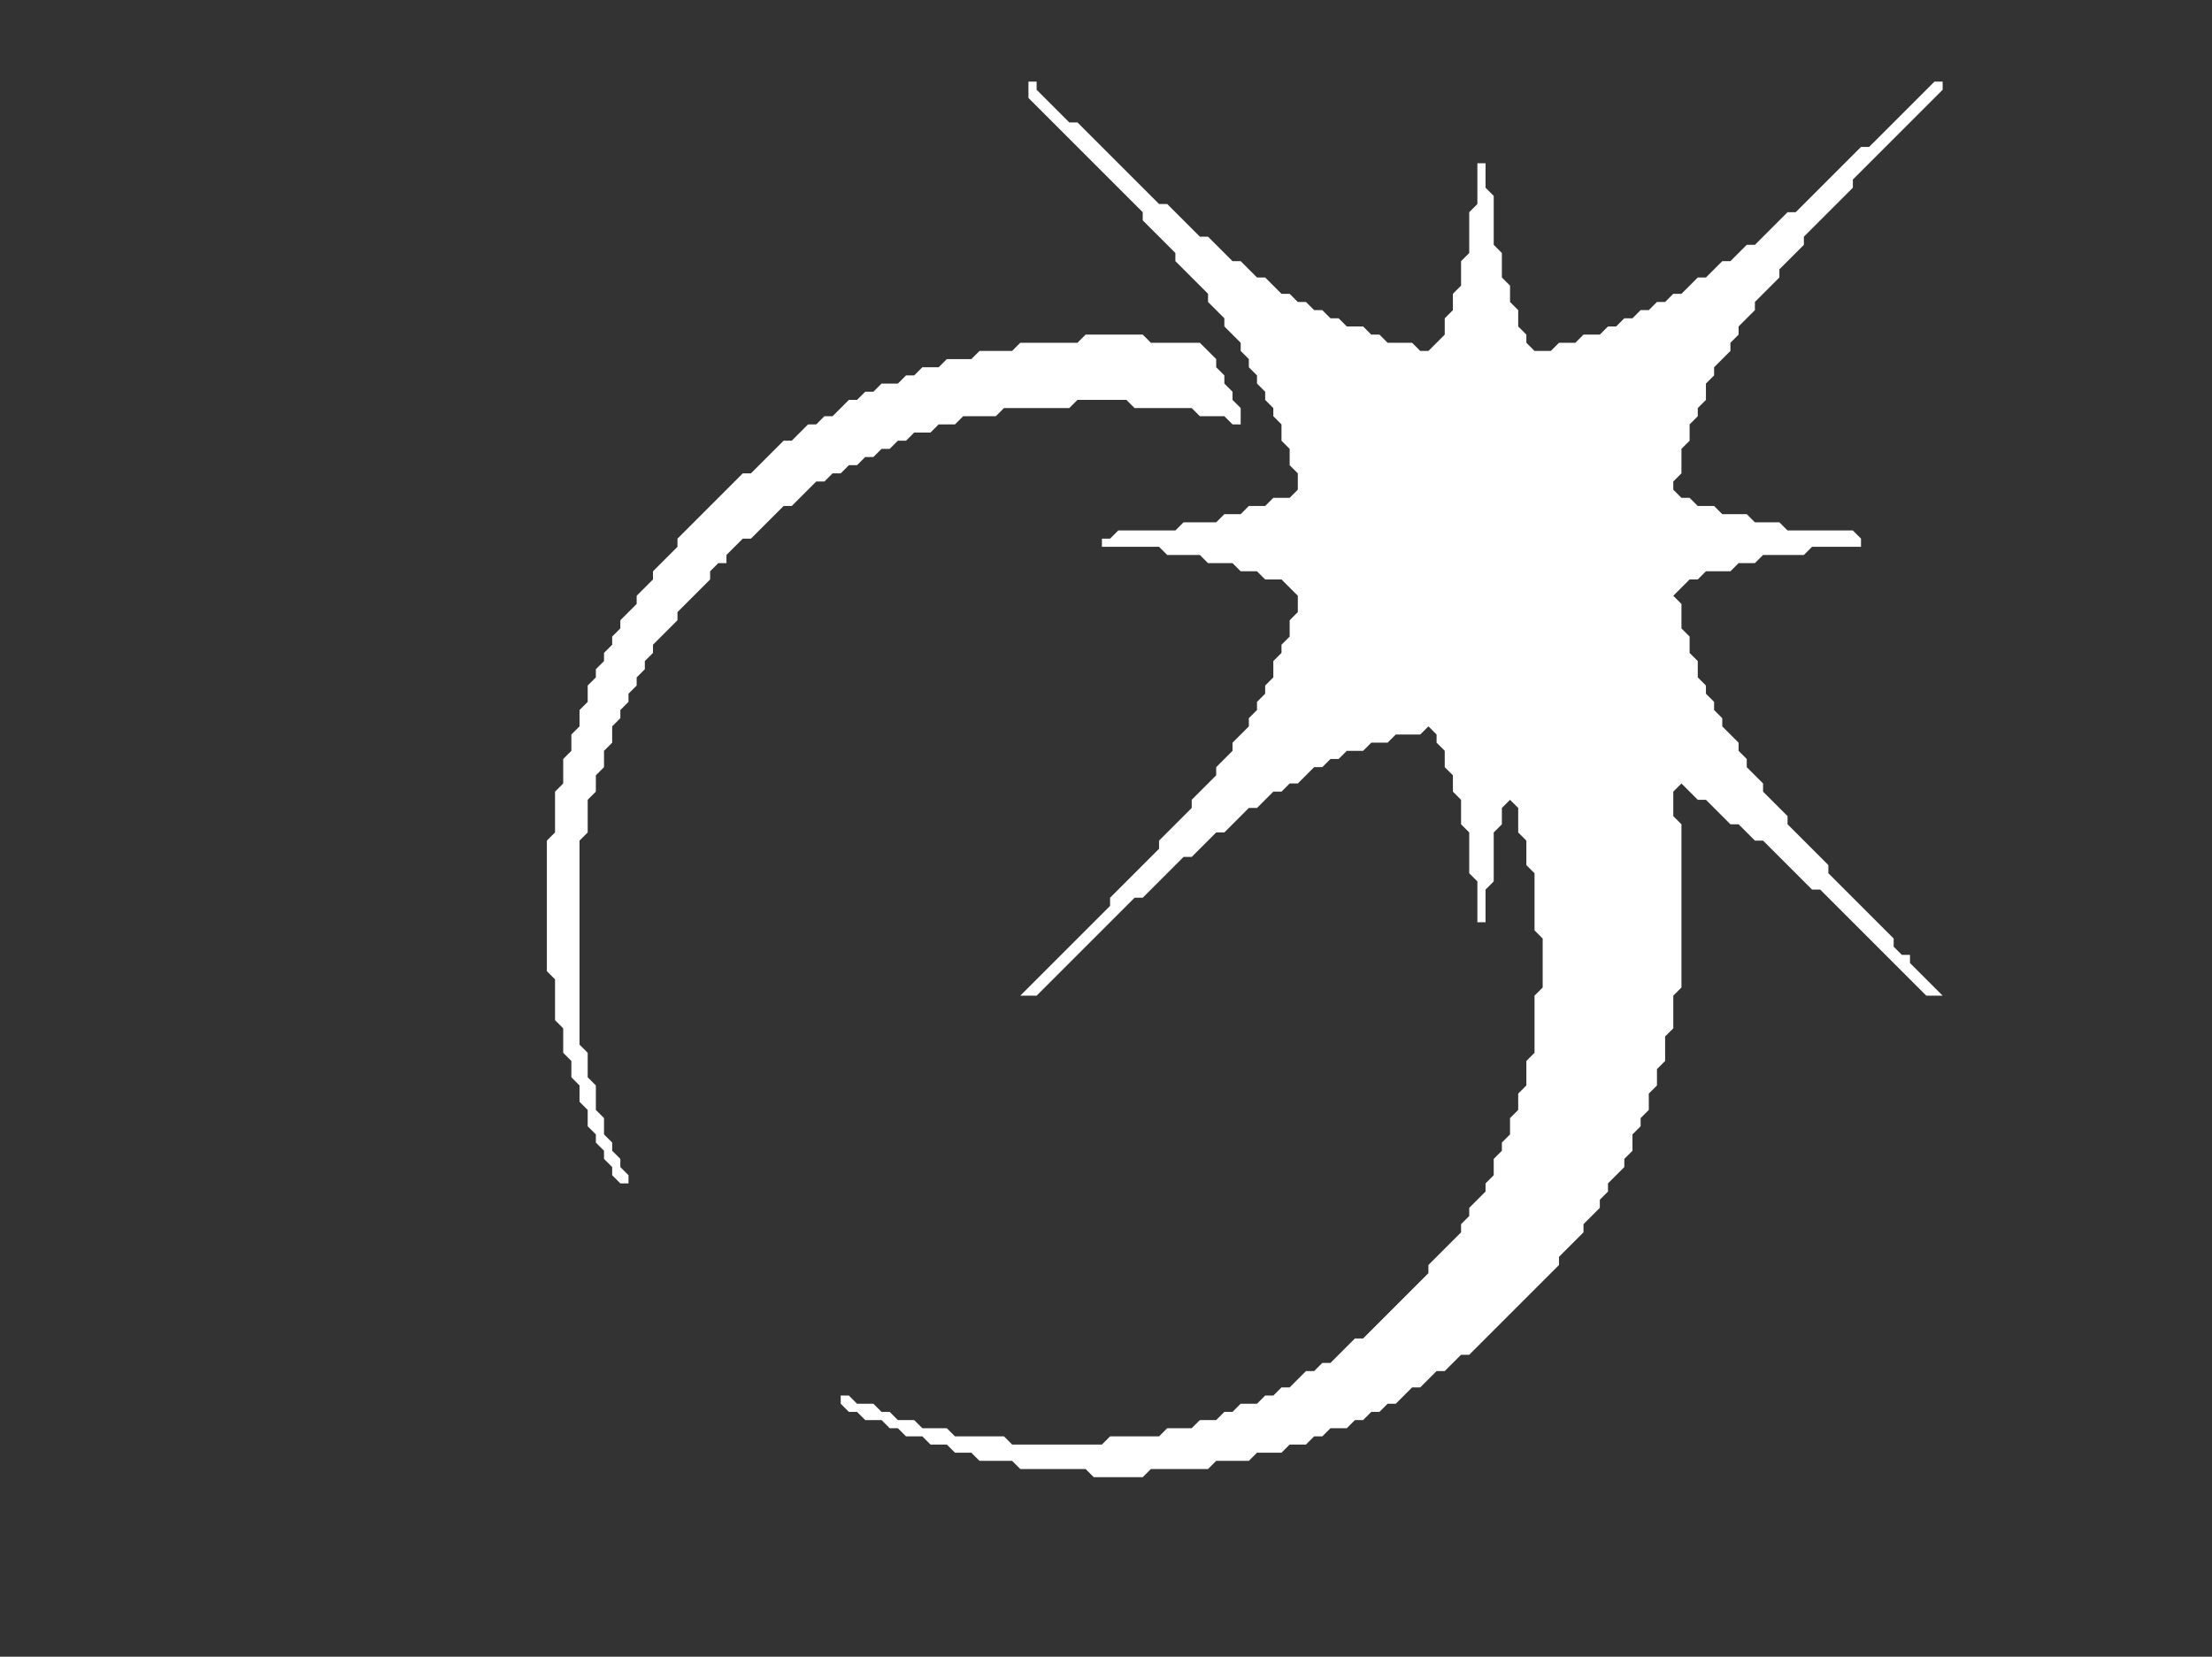
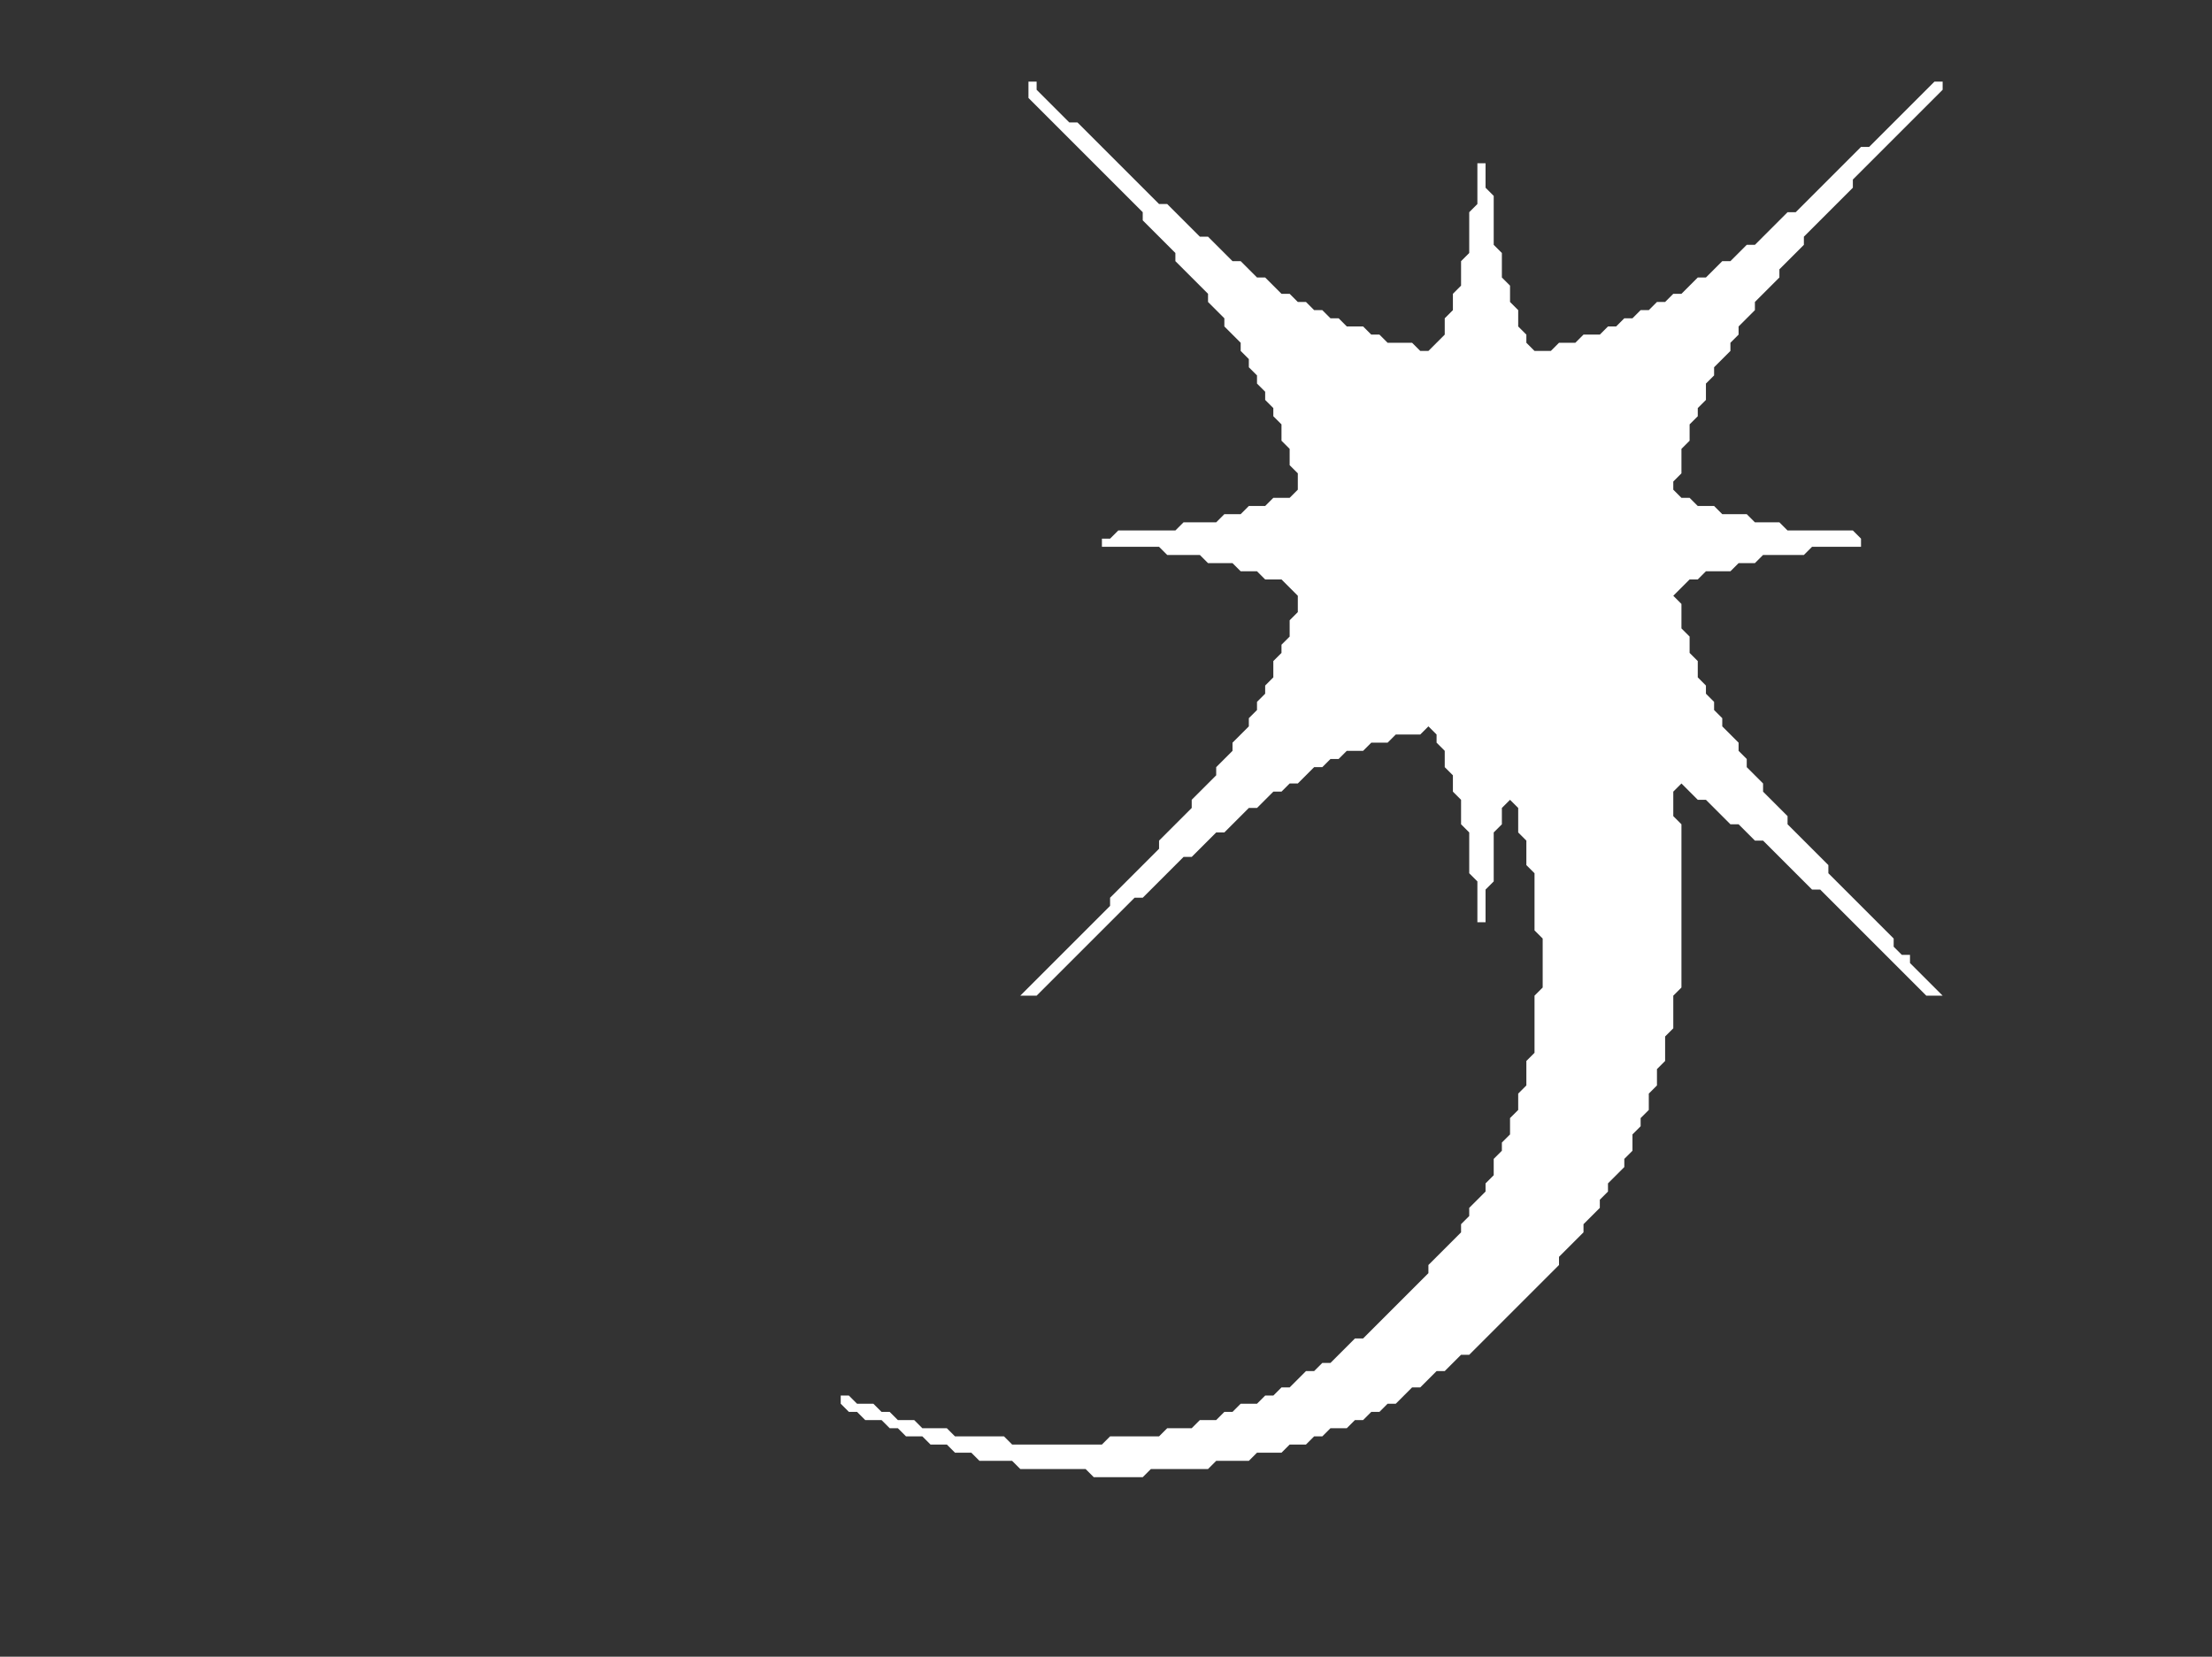
<svg xmlns="http://www.w3.org/2000/svg" baseProfile="tiny" height="203" version="1.2" width="271">
  <rect width="100%" height="100%" fill="#333333" stroke="none" />
  <defs />
-   <polygon fill="white" points="133,41 132,42 125,42 124,43 120,43 119,44 116,44 115,45 113,45 112,46 111,46 110,47 108,47 107,48 106,48 105,49 104,49 102,51 101,51 100,52 99,52 97,54 96,54 92,58 91,58 83,66 83,67 80,70 80,71 78,73 78,74 76,76 76,77 75,78 75,79 74,80 74,81 73,82 73,83 72,84 72,86 71,87 71,89 70,90 70,92 69,93 69,96 68,97 68,102 67,103 67,119 68,120 68,125 69,126 69,129 70,130 70,132 71,133 71,135 72,136 72,138 73,139 73,140 74,141 74,142 75,143 75,144 76,145 77,145 77,144 76,143 76,142 75,141 75,140 74,139 74,137 73,136 73,133 72,132 72,129 71,128 71,103 72,102 72,98 73,97 73,95 74,94 74,92 75,91 75,89 76,88 76,87 77,86 77,85 78,84 78,83 79,82 79,81 80,80 80,79 83,76 83,75 87,71 87,70 88,69 89,69 89,68 91,66 92,66 96,62 97,62 100,59 101,59 102,58 103,58 104,57 105,57 106,56 107,56 108,55 109,55 110,54 111,54 112,53 114,53 115,52 117,52 118,51 122,51 123,50 131,50 132,49 138,49 139,50 146,50 147,51 150,51 151,52 152,52 152,50 151,49 151,48 150,47 150,46 149,45 149,44 147,42 141,42 140,41" />
  <polygon fill="white" points="126,10 126,12 140,26 140,27 144,31 144,32 148,36 148,37 150,39 150,40 152,42 152,43 153,44 153,45 154,46 154,47 155,48 155,49 156,50 156,51 157,52 157,54 158,55 158,57 159,58 159,60 158,61 156,61 155,62 153,62 152,63 150,63 149,64 145,64 144,65 137,65 136,66 135,66 135,67 142,67 143,68 147,68 148,69 151,69 152,70 154,70 155,71 157,71 159,73 159,75 158,76 158,78 157,79 157,80 156,81 156,83 155,84 155,85 154,86 154,87 153,88 153,89 151,91 151,92 149,94 149,95 146,98 146,99 142,103 142,104 136,110 136,111 125,122 127,122 139,110 140,110 145,105 146,105 149,102 150,102 153,99 154,99 156,97 157,97 158,96 159,96 161,94 162,94 163,93 164,93 165,92 167,92 168,91 170,91 171,90 174,90 175,89 176,90 176,91 177,92 177,94 178,95 178,97 179,98 179,101 180,102 180,107 181,108 181,113 182,113 182,109 183,108 183,102 184,101 184,99 185,98 186,99 186,102 187,103 187,106 188,107 188,114 189,115 189,121 188,122 188,129 187,130 187,133 186,134 186,136 185,137 185,139 184,140 184,141 183,142 183,144 182,145 182,146 180,148 180,149 179,150 179,151 175,155 175,156 167,164 166,164 163,167 162,167 161,168 160,168 158,170 157,170 156,171 155,171 154,172 152,172 151,173 150,173 149,174 147,174 146,175 143,175 142,176 136,176 135,177 124,177 123,176 117,176 116,175 113,175 112,174 110,174 109,173 108,173 107,172 105,172 104,171 103,171 103,172 104,173 105,173 106,174 108,174 109,175 110,175 111,176 113,176 114,177 116,177 117,178 119,178 120,179 124,179 125,180 133,180 134,181 140,181 141,180 148,180 149,179 153,179 154,178 157,178 158,177 160,177 161,176 162,176 163,175 165,175 166,174 167,174 168,173 169,173 170,172 171,172 173,170 174,170 176,168 177,168 179,166 180,166 191,155 191,154 194,151 194,150 196,148 196,147 197,146 197,145 199,143 199,142 200,141 200,139 201,138 201,137 202,136 202,134 203,133 203,131 204,130 204,127 205,126 205,122 206,121 206,101 205,100 205,97 206,96 208,98 209,98 212,101 213,101 215,103 216,103 222,109 223,109 236,122 238,122 234,118 234,117 233,117 232,116 232,115 224,107 224,106 219,101 219,100 216,97 216,96 214,94 214,93 213,92 213,91 211,89 211,88 210,87 210,86 209,85 209,84 208,83 208,81 207,80 207,78 206,77 206,74 205,73 207,71 208,71 209,70 212,70 213,69 215,69 216,68 221,68 222,67 228,67 228,66 227,65 219,65 218,64 215,64 214,63 211,63 210,62 208,62 207,61 206,61 205,60 205,59 206,58 206,55 207,54 207,52 208,51 208,50 209,49 209,47 210,46 210,45 212,43 212,42 213,41 213,40 215,38 215,37 218,34 218,33 221,30 221,29 227,23 227,22 238,11 238,10 237,10 229,18 228,18 220,26 219,26 215,30 214,30 212,32 211,32 209,34 208,34 206,36 205,36 204,37 203,37 202,38 201,38 200,39 199,39 198,40 197,40 196,41 194,41 193,42 191,42 190,43 188,43 187,42 187,41 186,40 186,38 185,37 185,35 184,34 184,31 183,30 183,24 182,23 182,20 181,20 181,25 180,26 180,31 179,32 179,35 178,36 178,38 177,39 177,41 175,43 174,43 173,42 170,42 169,41 168,41 167,40 165,40 164,39 163,39 162,38 161,38 160,37 159,37 158,36 157,36 155,34 154,34 152,32 151,32 148,29 147,29 143,25 142,25 132,15 131,15 127,11 127,10" />
</svg>